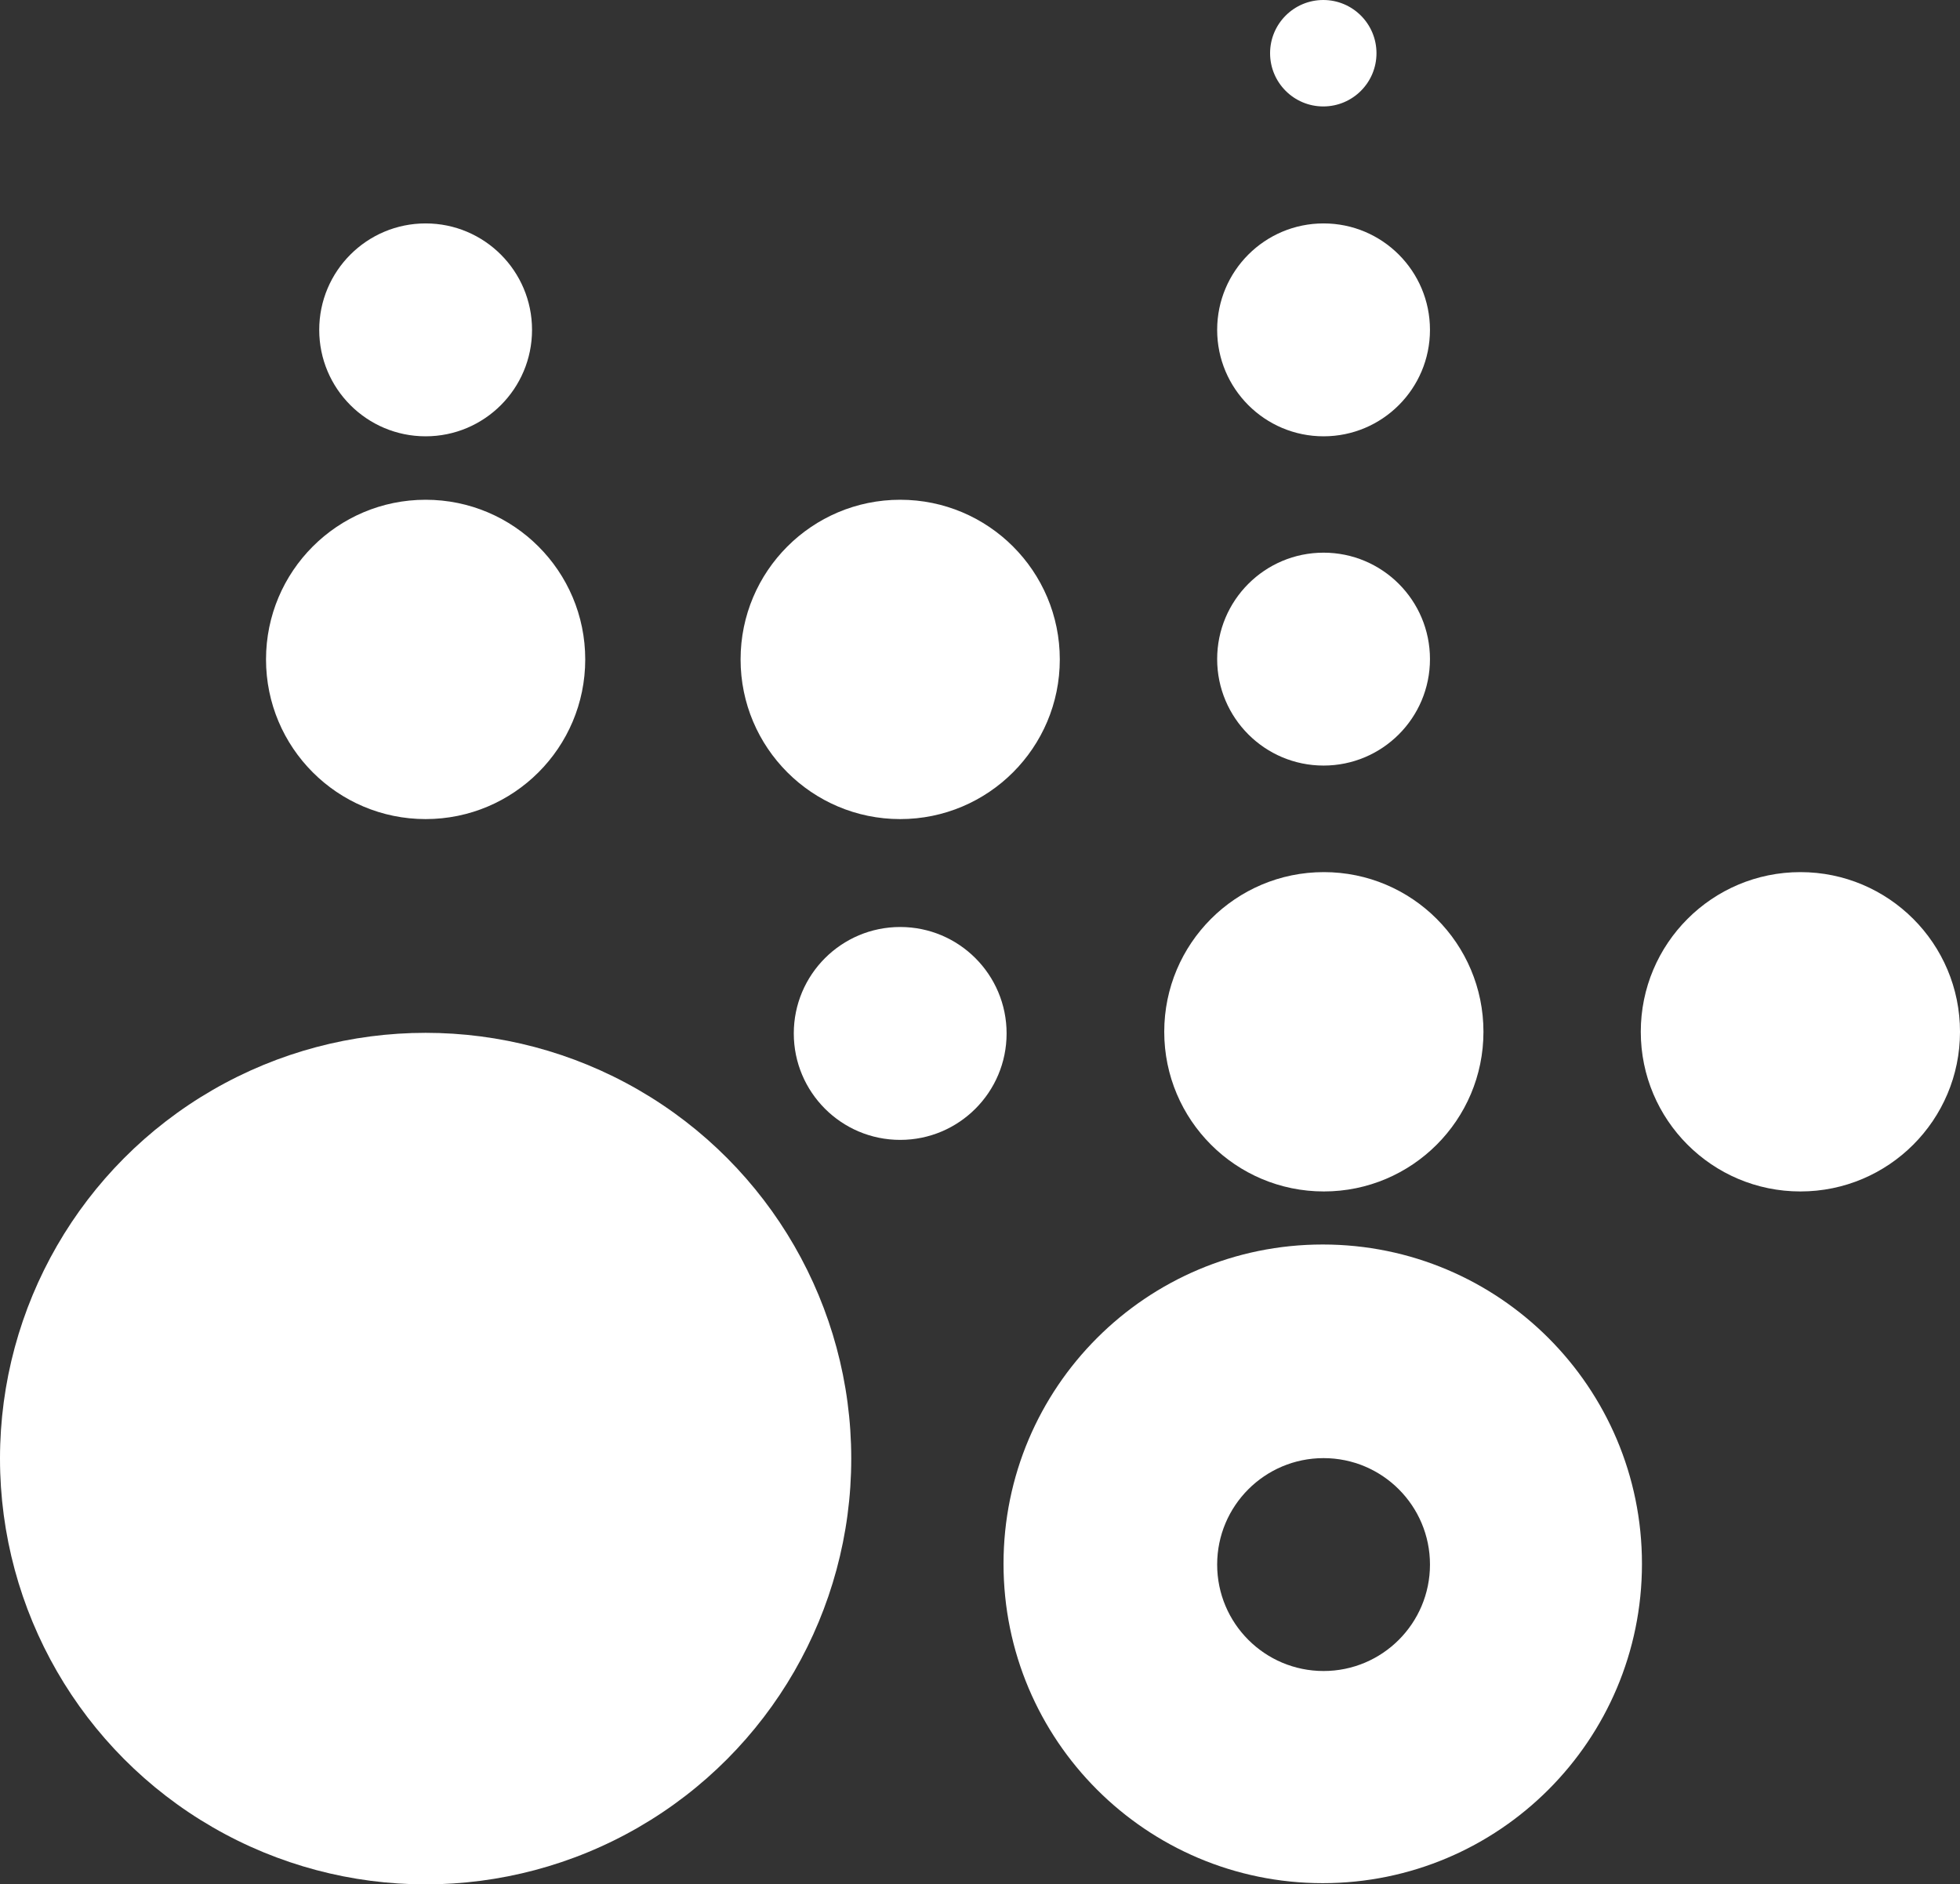
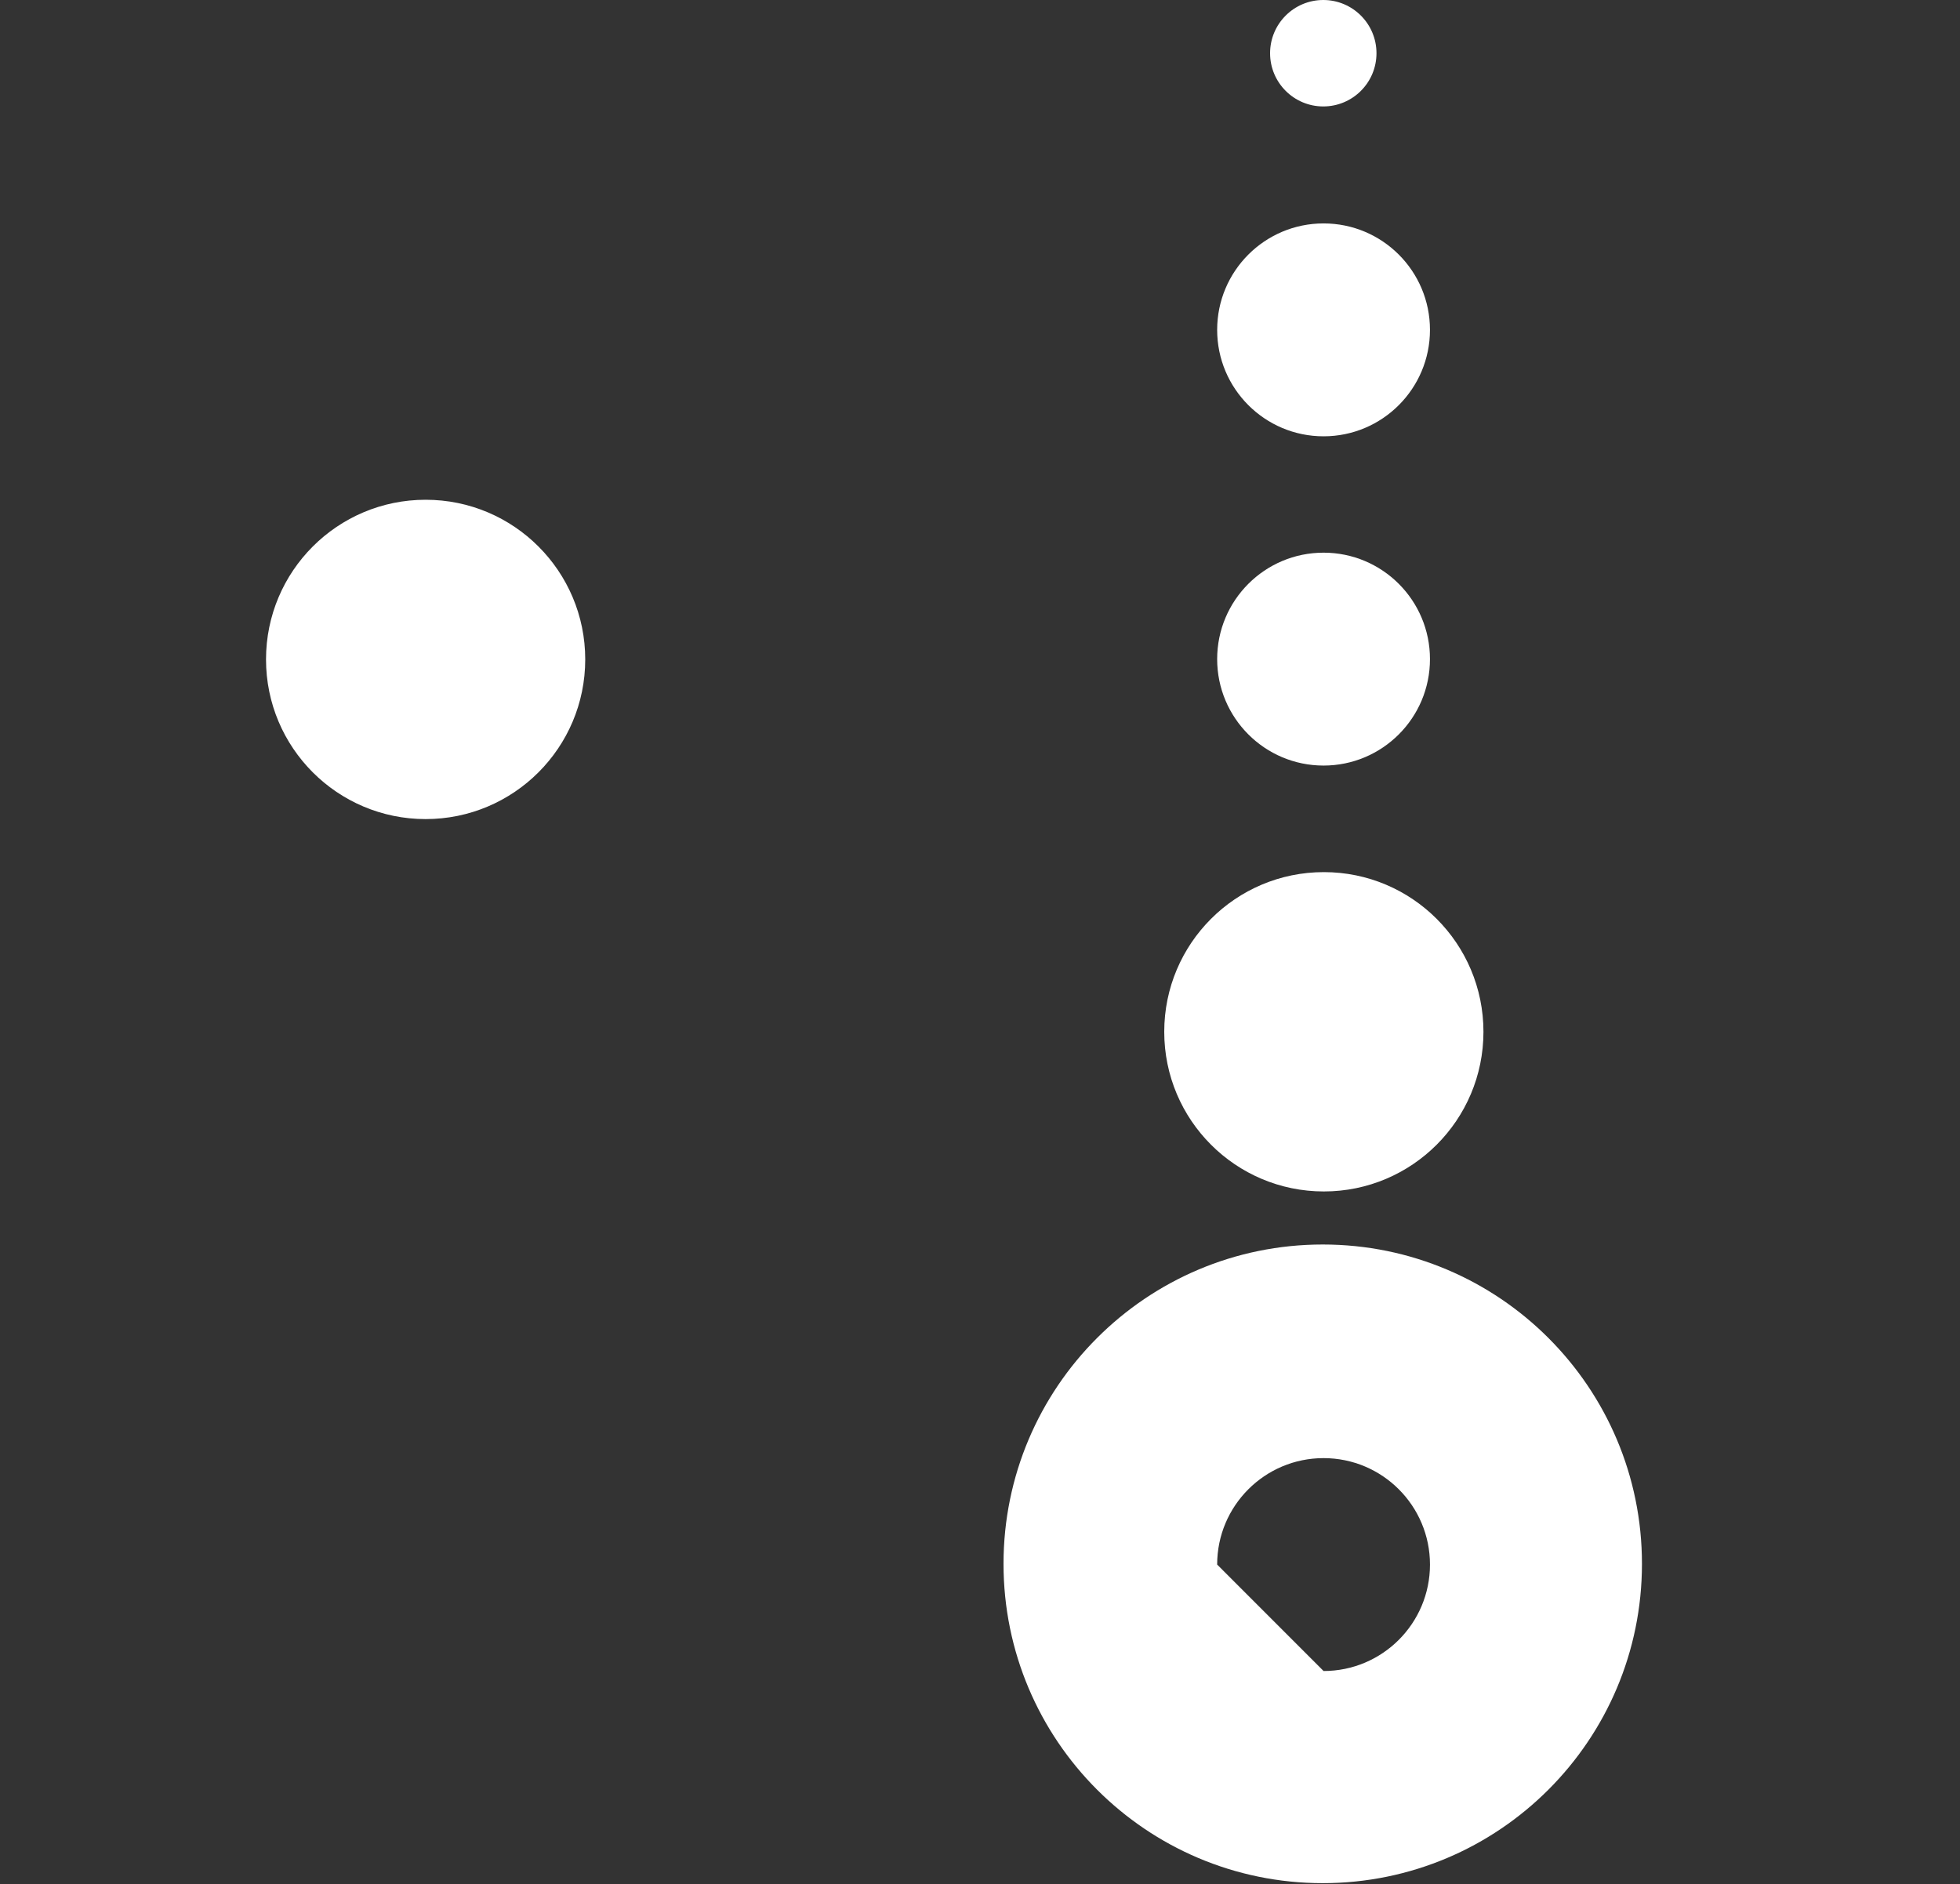
<svg xmlns="http://www.w3.org/2000/svg" width="361" height="347" viewBox="0 0 361 347" fill="none">
  <rect x="0" y="0" width="361" height="347" fill="#333333" stroke="none" />
  <g opacity="1">
-     <ellipse cx="78.393" cy="268.644" rx="78.393" ry="78.418" fill="#ffffff" />
    <ellipse cx="78.393" cy="121.452" rx="29.397" ry="29.407" fill="#ffffff" />
-     <ellipse cx="165.801" cy="121.452" rx="29.397" ry="29.407" fill="#ffffff" />
    <ellipse cx="243.779" cy="121.396" rx="19.598" ry="19.605" fill="#ffffff" />
    <ellipse cx="243.831" cy="190.033" rx="29.397" ry="29.407" fill="#ffffff" />
-     <ellipse cx="331.603" cy="190.033" rx="29.398" ry="29.407" fill="#ffffff" />
-     <ellipse cx="165.801" cy="190.338" rx="19.598" ry="19.605" fill="#ffffff" />
-     <ellipse cx="78.394" cy="60.754" rx="19.598" ry="19.605" fill="#ffffff" />
    <ellipse cx="243.779" cy="60.754" rx="19.598" ry="19.605" fill="#ffffff" />
    <ellipse cx="243.727" cy="9.802" rx="9.799" ry="9.802" fill="#ffffff" />
-     <path fill-rule="evenodd" clip-rule="evenodd" d="M243.627 346.838C276.099 346.838 302.422 320.507 302.422 288.025C302.422 255.543 276.099 229.211 243.627 229.211C211.156 229.211 184.832 255.543 184.832 288.025C184.832 320.507 211.156 346.838 243.627 346.838ZM243.78 307.765C254.604 307.765 263.378 298.988 263.378 288.16C263.378 277.333 254.604 268.556 243.78 268.556C232.956 268.556 224.181 277.333 224.181 288.16C224.181 298.988 232.956 307.765 243.78 307.765Z" fill="#ffffff" />
+     <path fill-rule="evenodd" clip-rule="evenodd" d="M243.627 346.838C276.099 346.838 302.422 320.507 302.422 288.025C302.422 255.543 276.099 229.211 243.627 229.211C211.156 229.211 184.832 255.543 184.832 288.025C184.832 320.507 211.156 346.838 243.627 346.838ZM243.78 307.765C254.604 307.765 263.378 298.988 263.378 288.16C263.378 277.333 254.604 268.556 243.78 268.556C232.956 268.556 224.181 277.333 224.181 288.16Z" fill="#ffffff" />
  </g>
</svg>